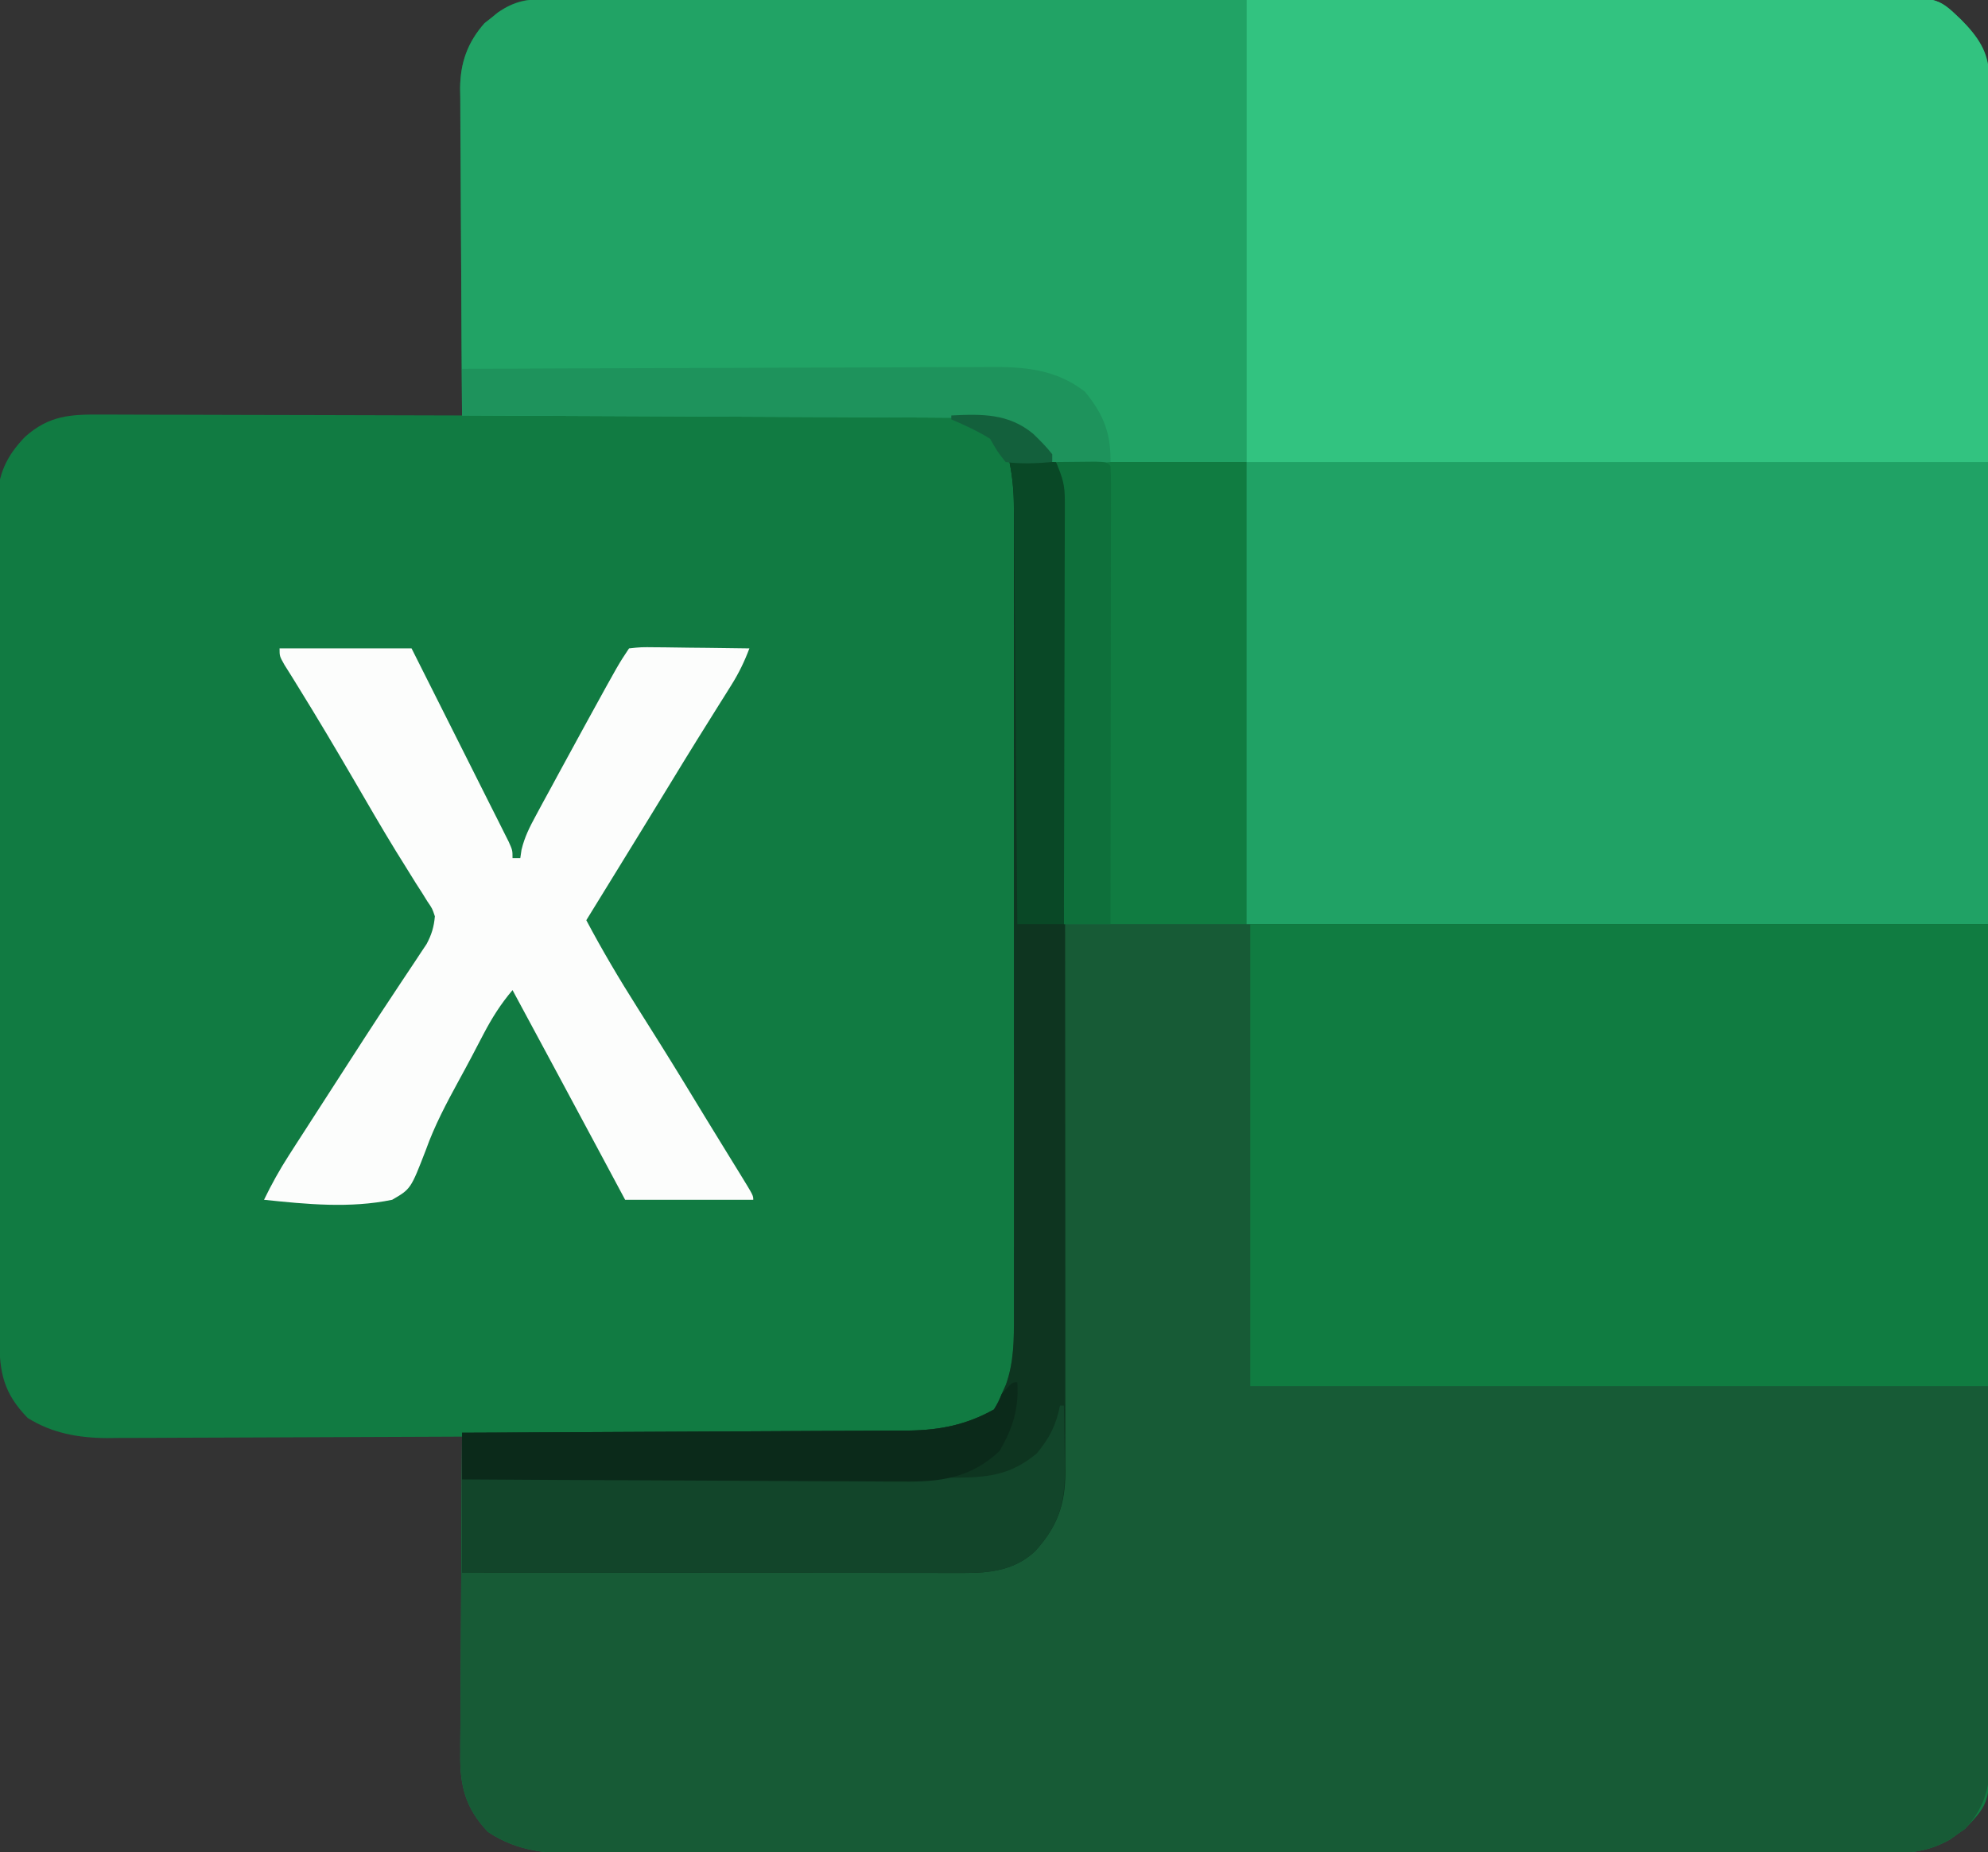
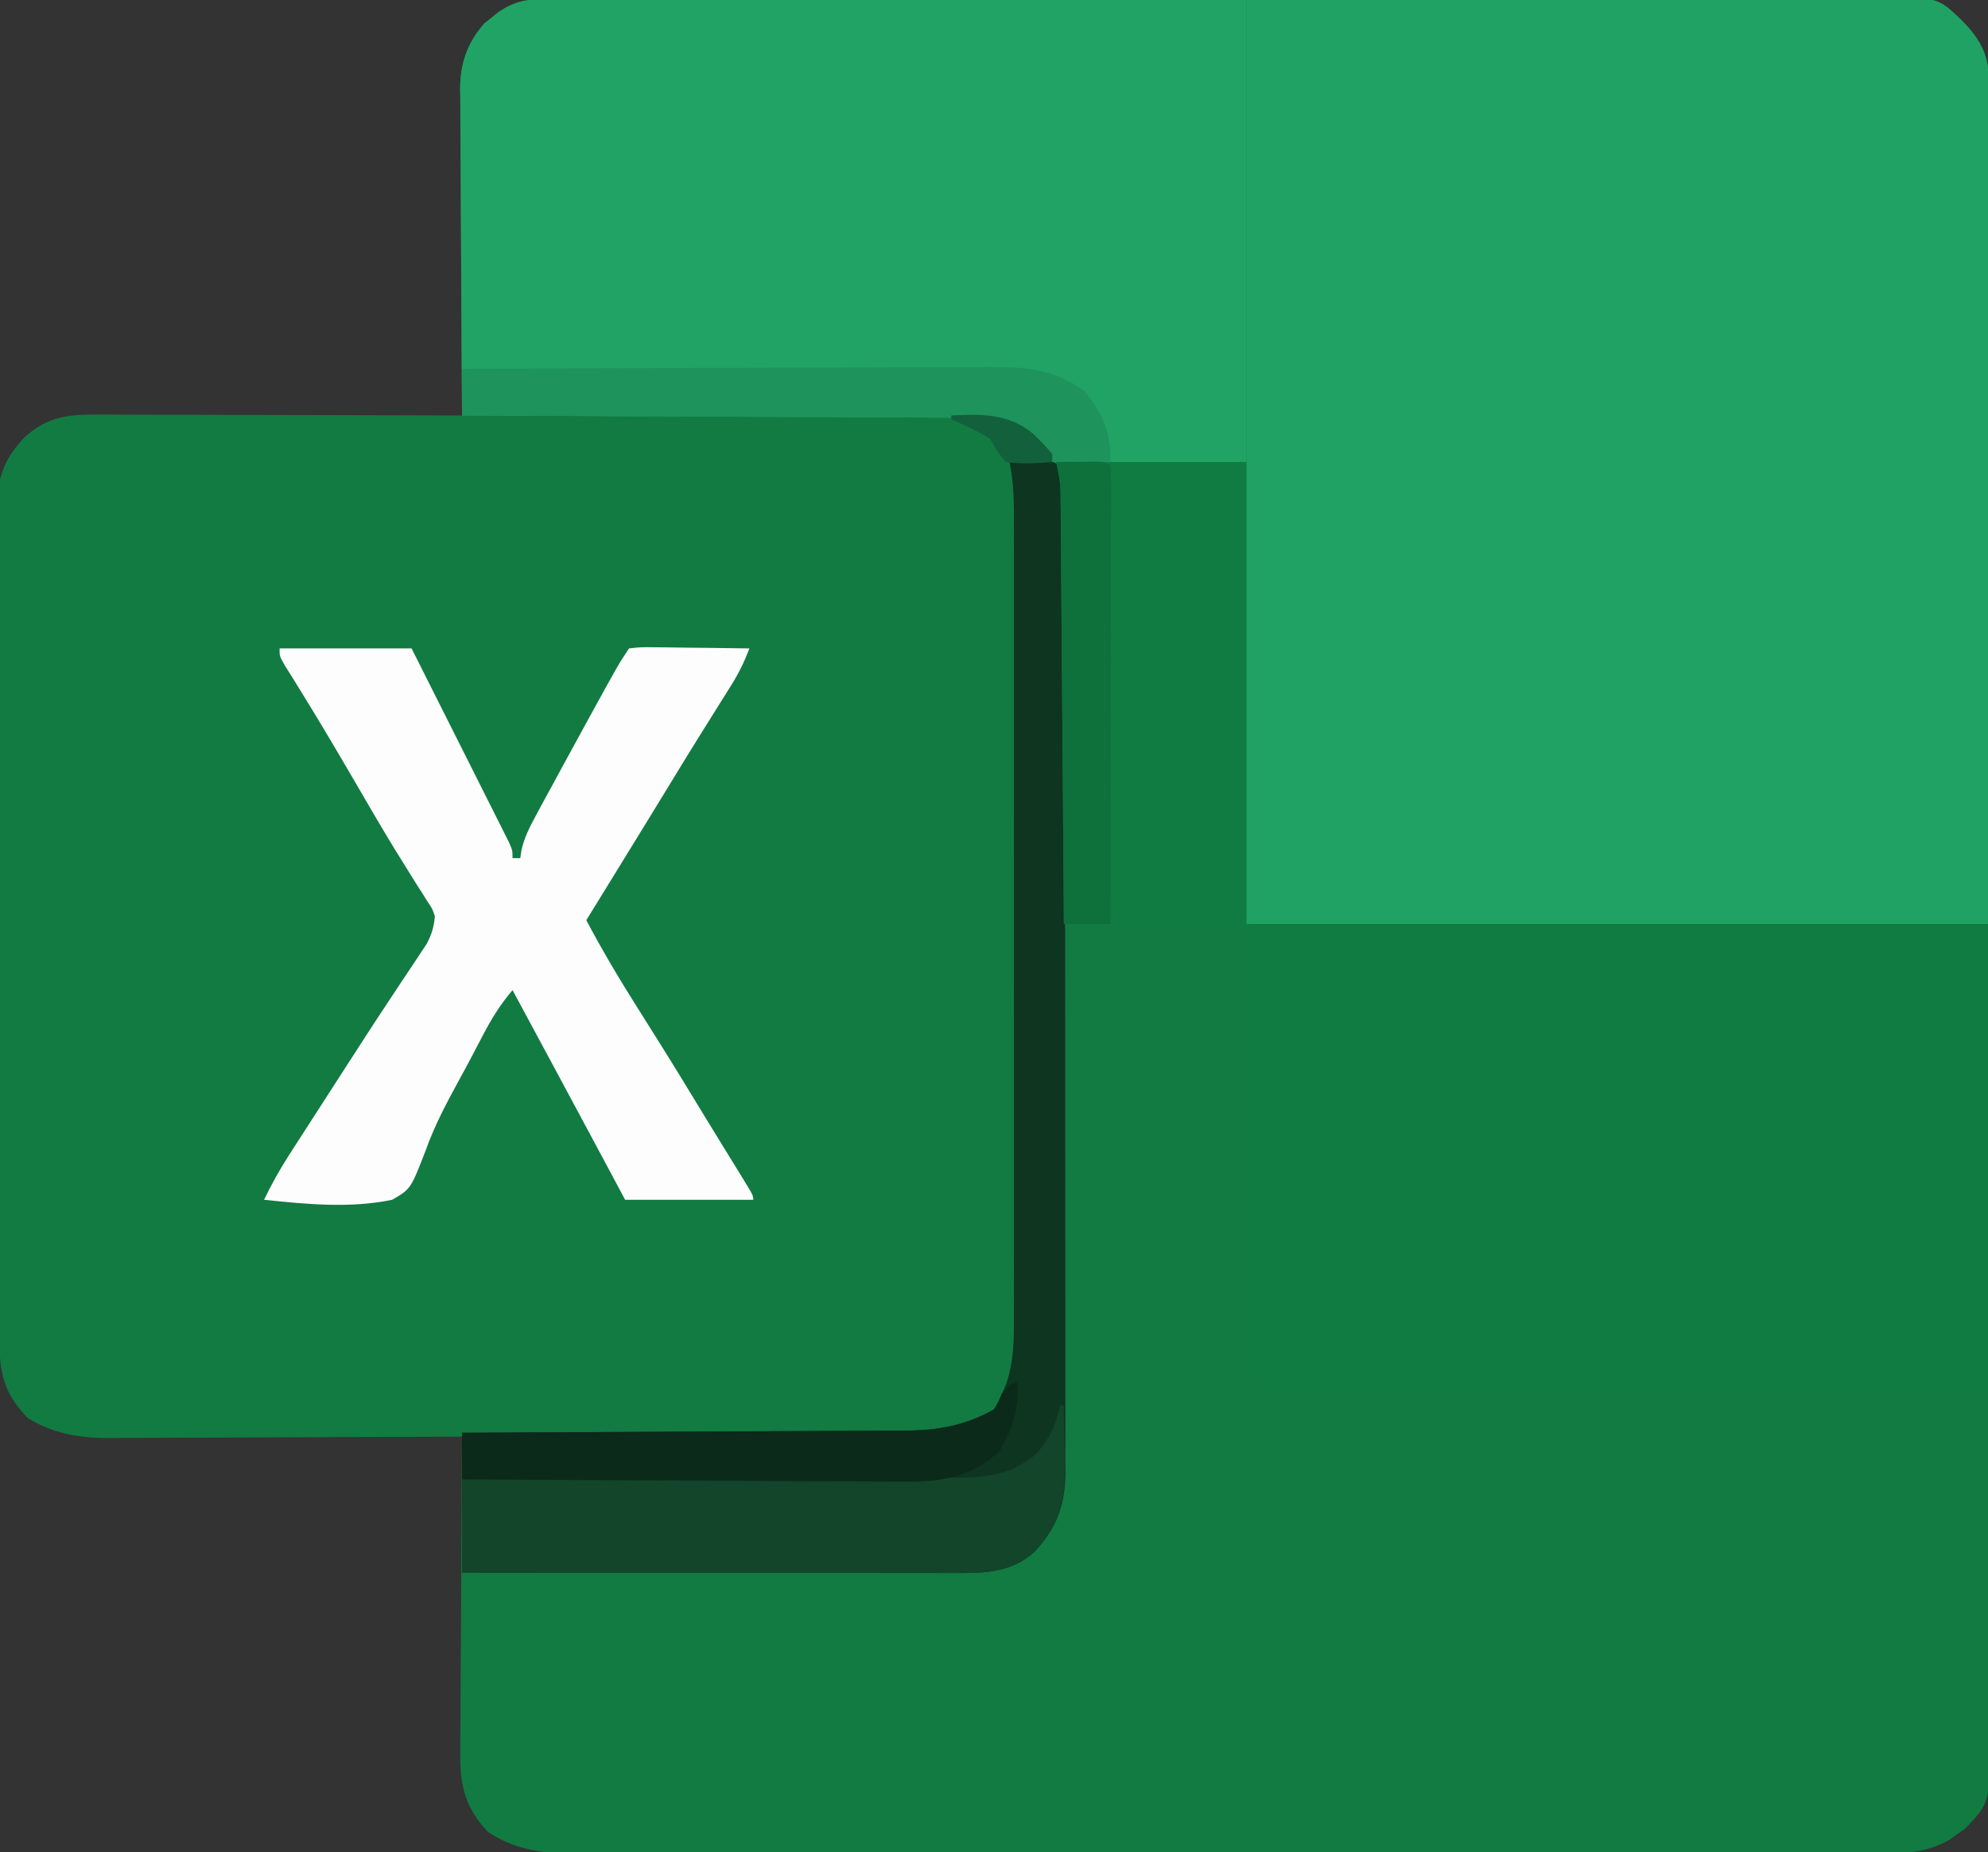
<svg xmlns="http://www.w3.org/2000/svg" version="1.1" width="512" height="477">
  <rect width="100%" height="100%" fill="#333333" stroke="none" />
  <path d="M0 0 C1.901 -0.011 1.901 -0.011 3.841 -0.021 C5.25 -0.019 6.66 -0.017 8.069 -0.014 C9.564 -0.019 11.059 -0.024 12.554 -0.03 C16.669 -0.044 20.783 -0.046 24.897 -0.045 C29.332 -0.047 33.767 -0.06 38.202 -0.072 C47.903 -0.094 57.603 -0.102 67.303 -0.107 C73.359 -0.111 79.415 -0.117 85.471 -0.124 C102.235 -0.144 118.999 -0.16 135.763 -0.163 C136.836 -0.163 137.909 -0.164 139.015 -0.164 C141.19 -0.164 143.366 -0.165 145.541 -0.165 C146.621 -0.165 147.701 -0.165 148.814 -0.165 C149.895 -0.166 150.976 -0.166 152.09 -0.166 C169.612 -0.17 187.134 -0.197 204.656 -0.234 C222.641 -0.272 240.627 -0.291 258.612 -0.292 C268.712 -0.292 278.812 -0.301 288.911 -0.33 C297.511 -0.354 306.111 -0.362 314.711 -0.346 C319.099 -0.339 323.486 -0.34 327.874 -0.363 C331.892 -0.383 335.91 -0.381 339.928 -0.36 C341.381 -0.357 342.833 -0.361 344.285 -0.376 C352.352 -0.45 358.677 -0.343 364.861 5.26 C369.523 9.938 372.074 13.876 372.131 20.566 C372.127 21.268 372.123 21.971 372.118 22.695 C372.122 23.45 372.125 24.206 372.129 24.984 C372.138 27.529 372.133 30.074 372.128 32.619 C372.132 34.457 372.137 36.294 372.142 38.131 C372.154 43.192 372.154 48.253 372.152 53.313 C372.151 58.767 372.162 64.22 372.172 69.674 C372.189 80.363 372.194 91.052 372.195 101.741 C372.196 110.427 372.2 119.114 372.207 127.801 C372.224 152.418 372.233 177.034 372.232 201.65 C372.232 202.646 372.232 202.646 372.232 203.662 C372.232 205.004 372.232 206.346 372.232 207.688 C372.23 228.567 372.245 249.446 372.273 270.325 C372.303 293.777 372.321 317.229 372.319 340.681 C372.318 353.101 372.324 365.52 372.345 377.939 C372.363 388.513 372.368 399.088 372.354 409.662 C372.348 415.058 372.347 420.454 372.365 425.851 C372.38 430.791 372.378 435.73 372.36 440.67 C372.357 442.457 372.361 444.245 372.372 446.032 C372.479 464.418 372.479 464.418 365.931 471.283 C365.289 471.73 364.647 472.176 363.986 472.635 C363.349 473.097 362.712 473.558 362.056 474.033 C357.33 476.674 352.96 477.51 347.588 477.515 C346.342 477.52 345.095 477.526 343.811 477.532 C342.436 477.529 341.06 477.525 339.685 477.521 C338.218 477.524 336.751 477.528 335.283 477.532 C331.255 477.543 327.227 477.54 323.199 477.536 C318.854 477.534 314.508 477.543 310.162 477.55 C301.649 477.563 293.137 477.565 284.624 477.562 C277.705 477.561 270.785 477.562 263.865 477.567 C262.881 477.567 261.896 477.568 260.882 477.568 C258.882 477.57 256.881 477.571 254.881 477.572 C236.119 477.583 217.357 477.581 198.594 477.575 C181.432 477.57 164.27 477.581 147.108 477.6 C129.485 477.619 111.862 477.627 94.24 477.624 C84.346 477.622 74.453 477.624 64.559 477.638 C56.136 477.65 47.712 477.652 39.289 477.64 C34.992 477.634 30.696 477.633 26.399 477.645 C22.463 477.655 18.527 477.652 14.591 477.638 C13.169 477.636 11.748 477.638 10.327 477.646 C1.044 477.695 -6.582 477.27 -14.451 472.073 C-20.229 466.027 -21.736 460.199 -21.593 451.998 C-21.594 451.11 -21.594 450.221 -21.595 449.305 C-21.592 446.394 -21.561 443.484 -21.53 440.573 C-21.522 438.544 -21.516 436.515 -21.512 434.486 C-21.497 429.166 -21.458 423.846 -21.414 418.527 C-21.373 413.09 -21.354 407.654 -21.334 402.217 C-21.291 391.565 -21.223 380.912 -21.139 370.26 C-22.966 370.27 -22.966 370.27 -24.83 370.28 C-36.335 370.341 -47.84 370.386 -59.345 370.415 C-65.259 370.431 -71.173 370.452 -77.087 370.486 C-82.8 370.519 -88.512 370.537 -94.224 370.545 C-96.399 370.55 -98.573 370.561 -100.747 370.577 C-103.804 370.599 -106.859 370.602 -109.916 370.601 C-111.25 370.617 -111.25 370.617 -112.612 370.633 C-119.893 370.598 -126.784 369.375 -133.014 365.448 C-139.235 359.043 -140.288 353.769 -140.293 345.146 C-140.297 344.201 -140.302 343.257 -140.306 342.284 C-140.32 339.106 -140.326 335.928 -140.332 332.75 C-140.34 330.476 -140.348 328.203 -140.357 325.93 C-140.383 318.453 -140.398 310.976 -140.412 303.498 C-140.418 300.926 -140.423 298.353 -140.429 295.781 C-140.45 285.081 -140.469 274.381 -140.48 263.681 C-140.483 260.905 -140.486 258.128 -140.489 255.352 C-140.49 254.662 -140.491 253.972 -140.491 253.261 C-140.504 242.086 -140.537 230.911 -140.579 219.736 C-140.621 208.259 -140.644 196.783 -140.65 185.306 C-140.654 178.864 -140.666 172.422 -140.698 165.98 C-140.728 159.918 -140.735 153.857 -140.723 147.795 C-140.723 145.572 -140.731 143.348 -140.748 141.124 C-140.771 138.086 -140.763 135.048 -140.747 132.01 C-140.761 131.132 -140.775 130.255 -140.789 129.351 C-140.7 122.457 -138.457 117.689 -133.661 112.732 C-127.454 107.238 -122.028 106.973 -114.116 107.033 C-112.608 107.033 -112.608 107.033 -111.07 107.032 C-107.753 107.034 -104.436 107.049 -101.119 107.065 C-98.817 107.068 -96.515 107.071 -94.213 107.073 C-88.158 107.081 -82.104 107.101 -76.049 107.123 C-69.869 107.143 -63.688 107.152 -57.508 107.162 C-45.385 107.184 -33.262 107.218 -21.139 107.26 C-21.148 106.138 -21.157 105.015 -21.166 103.859 C-21.247 93.266 -21.307 82.673 -21.346 72.08 C-21.367 66.634 -21.395 61.189 -21.441 55.743 C-21.484 50.485 -21.508 45.226 -21.518 39.968 C-21.526 37.965 -21.54 35.962 -21.562 33.959 C-21.591 31.146 -21.595 28.335 -21.593 25.522 C-21.607 24.7 -21.622 23.877 -21.637 23.03 C-21.59 16.442 -19.745 11.22 -15.358 6.237 C-14.507 5.568 -14.507 5.568 -13.639 4.885 C-12.788 4.193 -12.788 4.193 -11.92 3.487 C-7.847 0.682 -4.987 0.009 0 0 Z " fill="#117B42" transform="translate(140.139,-0.26)" />
-   <path d="M0 0 C20.13 0 40.26 0 61 0 C61 39.27 61 78.54 61 119 C124.03 119 187.06 119 252 119 C252.161 174.6 252.161 174.6 252.195 197.879 C252.203 203.198 252.211 208.517 252.22 213.836 C252.221 214.503 252.222 215.17 252.223 215.857 C252.24 226.613 252.272 237.369 252.309 248.125 C252.346 259.168 252.368 270.21 252.376 281.253 C252.382 287.454 252.394 293.655 252.423 299.855 C252.45 305.693 252.458 311.53 252.452 317.368 C252.454 319.509 252.461 321.65 252.477 323.792 C252.497 326.719 252.492 329.645 252.481 332.572 C252.493 333.416 252.504 334.261 252.516 335.131 C252.45 341.757 250.707 347.161 246.07 352.023 C245.428 352.469 244.786 352.915 244.125 353.375 C243.488 353.836 242.851 354.298 242.195 354.773 C237.469 357.414 233.099 358.25 227.727 358.254 C226.481 358.26 225.234 358.266 223.95 358.272 C222.575 358.269 221.199 358.265 219.824 358.261 C218.357 358.264 216.89 358.268 215.422 358.272 C211.394 358.283 207.366 358.28 203.338 358.276 C198.993 358.274 194.647 358.283 190.301 358.29 C181.788 358.303 173.276 358.305 164.763 358.302 C157.844 358.301 150.924 358.302 144.004 358.307 C143.02 358.307 142.035 358.308 141.021 358.308 C139.02 358.31 137.02 358.311 135.02 358.312 C116.258 358.323 97.496 358.321 78.733 358.315 C61.571 358.309 44.409 358.321 27.247 358.34 C9.624 358.359 -7.999 358.367 -25.621 358.364 C-35.515 358.362 -45.409 358.364 -55.302 358.378 C-63.725 358.39 -72.149 358.392 -80.572 358.38 C-84.869 358.374 -89.165 358.373 -93.462 358.385 C-97.398 358.395 -101.334 358.392 -105.27 358.378 C-106.692 358.376 -108.113 358.378 -109.534 358.386 C-118.817 358.435 -126.443 358.01 -134.312 352.812 C-140.12 346.735 -141.597 340.887 -141.454 332.646 C-141.455 331.748 -141.455 330.849 -141.456 329.924 C-141.453 326.98 -141.422 324.037 -141.391 321.094 C-141.383 319.043 -141.377 316.991 -141.373 314.94 C-141.358 309.561 -141.319 304.182 -141.275 298.803 C-141.234 293.306 -141.215 287.809 -141.195 282.312 C-141.153 271.541 -141.084 260.771 -141 250 C-140.369 249.998 -139.738 249.995 -139.089 249.993 C-123.713 249.934 -108.338 249.858 -92.964 249.764 C-85.528 249.719 -78.093 249.68 -70.657 249.654 C-64.174 249.631 -57.69 249.597 -51.207 249.551 C-47.777 249.527 -44.346 249.509 -40.916 249.502 C-37.079 249.493 -33.242 249.465 -29.405 249.432 C-27.714 249.435 -27.714 249.435 -25.989 249.437 C-17.909 249.341 -11.099 247.949 -4 244 C-2.8 242.184 -2.8 242.184 -2 240 C-1.649 239.216 -1.299 238.433 -0.938 237.625 C1.15 231.78 1.143 225.977 1.127 219.853 C1.129 218.941 1.13 218.03 1.132 217.091 C1.136 214.042 1.133 210.992 1.129 207.943 C1.131 205.755 1.133 203.567 1.135 201.379 C1.139 195.439 1.137 189.499 1.134 183.559 C1.132 177.344 1.134 171.129 1.136 164.913 C1.138 153.807 1.135 142.701 1.129 131.595 C1.125 121.53 1.126 111.464 1.13 101.399 C1.136 89.704 1.138 78.01 1.135 66.315 C1.133 60.126 1.133 53.938 1.136 47.75 C1.139 41.932 1.137 36.114 1.131 30.296 C1.13 28.161 1.13 26.025 1.133 23.889 C1.135 20.975 1.132 18.061 1.127 15.147 C1.129 14.301 1.131 13.455 1.134 12.583 C1.131 11.798 1.129 11.013 1.126 10.204 C1.126 9.532 1.126 8.86 1.125 8.168 C0.967 5.424 0.452 2.711 0 0 Z " fill="#175B36" transform="translate(260,119)" />
  <path d="M0 0 C43.312 -0.155 43.312 -0.155 87.5 -0.312 C96.616 -0.358 105.731 -0.404 115.123 -0.45 C126.259 -0.473 126.259 -0.473 131.473 -0.477 C135.113 -0.482 138.752 -0.501 142.392 -0.528 C147.038 -0.562 151.684 -0.572 156.33 -0.565 C158.033 -0.567 159.736 -0.577 161.439 -0.596 C177.981 -0.775 177.981 -0.775 184 5 C189.052 10.1 191.222 14.133 191.258 21.353 C191.252 22.209 191.247 23.065 191.241 23.947 C191.242 24.861 191.244 25.775 191.246 26.717 C191.249 29.786 191.238 32.855 191.227 35.925 C191.226 38.122 191.227 40.32 191.228 42.518 C191.229 48.49 191.217 54.463 191.203 60.436 C191.19 66.675 191.189 72.914 191.187 79.154 C191.181 89.628 191.169 100.103 191.151 110.578 C191.133 121.366 191.118 132.155 191.11 142.944 C191.109 143.616 191.109 144.288 191.108 144.98 C191.104 150.824 191.099 156.668 191.095 162.512 C191.076 187.674 191.036 212.837 191 238 C127.97 238 64.94 238 0 238 C0 159.46 0 80.92 0 0 Z " fill="#20A265" transform="translate(321,0)" />
-   <path d="M0 0 C43.814 -0.202 43.814 -0.202 62.172 -0.244 C74.848 -0.274 87.525 -0.309 100.201 -0.377 C109.433 -0.427 118.665 -0.459 127.897 -0.47 C132.785 -0.477 137.672 -0.492 142.56 -0.529 C147.163 -0.563 151.765 -0.573 156.368 -0.566 C158.055 -0.567 159.742 -0.577 161.428 -0.596 C177.981 -0.775 177.981 -0.775 184 5 C188.222 9.263 191.255 13.306 191.241 19.429 C191.245 20.747 191.245 20.747 191.249 22.092 C191.238 23.532 191.238 23.532 191.227 25.001 C191.227 26.032 191.228 27.064 191.228 28.126 C191.226 31.464 191.211 34.802 191.195 38.141 C191.192 40.202 191.19 42.263 191.189 44.324 C191.179 51.966 191.151 59.608 191.125 67.25 C191.084 84.328 191.042 101.405 191 119 C127.97 119 64.94 119 0 119 C0 79.73 0 40.46 0 0 Z " fill="#32C380" transform="translate(321,0)" />
  <path d="M0 0 C62.7 0 125.4 0 190 0 C190 39.27 190 78.54 190 119 C127.3 119 64.6 119 0 119 C0 79.73 0 40.46 0 0 Z " fill="#107C41" transform="translate(322,238)" />
  <path d="M0 0 C0.767 -0.002 1.534 -0.003 2.324 -0.005 C4.896 -0.008 7.468 0.003 10.04 0.013 C11.883 0.014 13.726 0.014 15.569 0.013 C20.574 0.012 25.58 0.024 30.586 0.038 C35.816 0.05 41.047 0.051 46.277 0.054 C56.183 0.06 66.089 0.076 75.994 0.096 C89.379 0.123 102.764 0.134 116.149 0.145 C137.239 0.164 158.329 0.204 179.42 0.241 C179.42 39.511 179.42 78.781 179.42 119.241 C162.92 119.241 146.42 119.241 129.42 119.241 C127.11 116.601 124.8 113.961 122.42 111.241 C115.546 107.468 108.644 107.799 100.935 107.808 C99.584 107.799 98.234 107.789 96.883 107.777 C93.236 107.75 89.591 107.74 85.944 107.734 C82.126 107.725 78.308 107.699 74.489 107.674 C67.268 107.631 60.047 107.602 52.826 107.579 C44.601 107.552 36.376 107.508 28.151 107.463 C11.241 107.37 -5.67 107.298 -22.58 107.241 C-22.673 95.514 -22.744 83.787 -22.788 72.06 C-22.808 66.614 -22.837 61.169 -22.882 55.723 C-22.926 50.465 -22.949 45.207 -22.96 39.948 C-22.967 37.945 -22.982 35.942 -23.003 33.939 C-23.032 31.127 -23.036 28.315 -23.034 25.502 C-23.049 24.68 -23.063 23.858 -23.078 23.011 C-23.031 16.422 -21.186 11.201 -16.799 6.217 C-16.232 5.771 -15.665 5.325 -15.08 4.866 C-14.513 4.404 -13.946 3.943 -13.362 3.467 C-8.908 0.401 -5.358 -0.044 0 0 Z " fill="#21A365" transform="translate(141.58,-0.241)" />
  <path d="M0 0 C3.96 0 7.92 0 12 0 C13.64 4.101 14.25 5.637 14.254 9.703 C14.26 10.625 14.266 11.547 14.272 12.496 C14.268 13.5 14.265 14.504 14.261 15.539 C14.265 16.612 14.268 17.685 14.272 18.791 C14.283 22.394 14.279 25.996 14.275 29.599 C14.279 32.18 14.284 34.76 14.29 37.341 C14.303 43.626 14.305 49.912 14.302 56.197 C14.301 61.307 14.302 66.416 14.307 71.526 C14.307 72.253 14.308 72.98 14.308 73.729 C14.31 75.207 14.311 76.684 14.312 78.161 C14.323 92.017 14.321 105.872 14.315 119.728 C14.309 132.4 14.321 145.073 14.34 157.745 C14.359 170.76 14.367 183.774 14.364 196.789 C14.362 204.095 14.364 211.4 14.378 218.706 C14.391 225.576 14.389 232.446 14.376 239.316 C14.374 241.838 14.376 244.361 14.385 246.883 C14.395 250.325 14.387 253.766 14.374 257.207 C14.382 258.207 14.389 259.206 14.397 260.236 C14.332 268.589 12.272 274.241 6.609 280.492 C1.389 285.383 -4.875 286.127 -11.726 286.12 C-13.441 286.122 -13.441 286.122 -15.189 286.124 C-16.434 286.121 -17.678 286.117 -18.96 286.114 C-20.278 286.114 -21.595 286.114 -22.953 286.114 C-26.557 286.114 -30.162 286.108 -33.767 286.101 C-37.538 286.095 -41.308 286.095 -45.078 286.093 C-52.214 286.09 -59.351 286.082 -66.487 286.072 C-74.612 286.061 -82.738 286.055 -90.864 286.05 C-107.576 286.04 -124.288 286.022 -141 286 C-141 274.12 -141 262.24 -141 250 C-137.291 249.985 -133.582 249.971 -129.76 249.956 C-117.494 249.905 -105.229 249.839 -92.964 249.764 C-85.528 249.719 -78.093 249.68 -70.657 249.654 C-64.174 249.631 -57.69 249.597 -51.207 249.551 C-47.777 249.527 -44.346 249.509 -40.916 249.502 C-37.079 249.493 -33.242 249.465 -29.405 249.432 C-27.714 249.435 -27.714 249.435 -25.989 249.437 C-17.909 249.341 -11.099 247.949 -4 244 C-2.8 242.184 -2.8 242.184 -2 240 C-1.649 239.216 -1.299 238.433 -0.938 237.625 C1.15 231.78 1.143 225.977 1.127 219.853 C1.129 218.941 1.13 218.03 1.132 217.091 C1.136 214.042 1.133 210.992 1.129 207.943 C1.131 205.755 1.133 203.567 1.135 201.379 C1.139 195.439 1.137 189.499 1.134 183.559 C1.132 177.344 1.134 171.129 1.136 164.913 C1.138 153.807 1.135 142.701 1.129 131.595 C1.125 121.53 1.126 111.464 1.13 101.399 C1.136 89.704 1.138 78.01 1.135 66.315 C1.133 60.126 1.133 53.938 1.136 47.75 C1.139 41.932 1.137 36.114 1.131 30.296 C1.13 28.161 1.13 26.025 1.133 23.889 C1.135 20.975 1.132 18.061 1.127 15.147 C1.129 14.301 1.131 13.455 1.134 12.583 C1.119 8.275 0.86 4.243 0 0 Z " fill="#0E3520" transform="translate(260,119)" />
  <path d="M0 0 C11.22 0 22.44 0 34 0 C37.39 6.738 40.779 13.476 44.161 20.218 C45.736 23.357 47.312 26.496 48.892 29.632 C50.703 33.229 52.508 36.829 54.312 40.43 C54.881 41.557 55.45 42.684 56.036 43.845 C56.556 44.886 57.077 45.927 57.613 47 C58.075 47.919 58.537 48.838 59.013 49.785 C60 52 60 52 60 54 C60.66 54 61.32 54 62 54 C62.103 53.298 62.205 52.597 62.311 51.874 C63.106 48.56 64.403 46.016 66.027 43.02 C66.65 41.863 67.273 40.707 67.915 39.515 C68.589 38.281 69.263 37.047 69.938 35.812 C70.62 34.552 71.303 33.291 71.985 32.03 C73.98 28.347 75.988 24.673 78 21 C78.546 20.003 79.092 19.005 79.655 17.978 C87.309 4.036 87.309 4.036 90 0 C93.073 -0.341 93.073 -0.341 96.977 -0.293 C97.662 -0.289 98.347 -0.284 99.053 -0.28 C101.244 -0.263 103.434 -0.226 105.625 -0.188 C107.109 -0.172 108.594 -0.159 110.078 -0.146 C113.719 -0.113 117.359 -0.062 121 0 C119.728 3.388 118.271 6.387 116.348 9.449 C115.825 10.287 115.301 11.125 114.762 11.989 C114.201 12.88 113.64 13.77 113.062 14.688 C111.872 16.593 110.682 18.5 109.492 20.406 C108.899 21.355 108.306 22.304 107.694 23.281 C105.334 27.068 103.008 30.876 100.688 34.688 C95.917 42.513 91.117 50.32 86.312 58.125 C85.948 58.717 85.584 59.309 85.208 59.919 C83.139 63.279 81.07 66.64 79 70 C83.095 77.726 87.51 85.177 92.188 92.562 C93.52 94.681 94.852 96.799 96.184 98.918 C96.833 99.951 97.483 100.984 98.152 102.048 C102.038 108.255 105.837 114.515 109.641 120.772 C111.128 123.21 112.624 125.642 114.121 128.074 C114.634 128.908 115.147 129.743 115.675 130.602 C116.665 132.212 117.656 133.821 118.649 135.429 C122 140.888 122 140.888 122 142 C111.11 142 100.22 142 89 142 C86.814 137.916 84.627 133.833 82.375 129.625 C74.938 115.738 67.475 101.866 60 88 C56.952 91.595 54.675 95.208 52.496 99.383 C51.839 100.637 51.181 101.892 50.524 103.146 C50.184 103.797 49.845 104.447 49.495 105.117 C48.425 107.148 47.331 109.164 46.228 111.178 C43.005 117.094 39.932 122.84 37.664 129.203 C33.792 139.224 33.792 139.224 29 142 C18.18 144.252 6.904 143.152 -4 142 C-2.072 138.017 0.011 134.263 2.406 130.543 C3.062 129.522 3.718 128.5 4.393 127.448 C5.089 126.372 5.784 125.296 6.5 124.188 C7.227 123.059 7.953 121.929 8.679 120.8 C10.782 117.531 12.891 114.265 15 111 C16.014 109.427 17.029 107.854 18.043 106.281 C18.924 104.917 19.806 103.552 20.688 102.188 C21.109 101.535 21.53 100.882 21.964 100.209 C24.459 96.352 26.983 92.516 29.527 88.691 C30.125 87.787 30.723 86.882 31.339 85.95 C32.503 84.191 33.673 82.435 34.85 80.684 C35.377 79.886 35.903 79.088 36.445 78.266 C36.915 77.562 37.384 76.859 37.868 76.134 C39.167 73.684 39.754 71.764 40 69 C39.337 66.996 39.337 66.996 38.07 65.156 C37.613 64.419 37.156 63.682 36.685 62.922 C36.17 62.123 35.655 61.324 35.125 60.5 C34.016 58.719 32.909 56.936 31.805 55.152 C31.197 54.178 30.59 53.203 29.964 52.199 C26.29 46.214 22.782 40.132 19.25 34.062 C14.514 25.926 9.713 17.84 4.753 9.838 C4.174 8.901 3.596 7.965 3 7 C2.144 5.641 2.144 5.641 1.271 4.254 C0 2 0 2 0 0 Z " fill="#FCFDFC" transform="translate(72,167)" />
  <path d="M0 0 C16.17 0 32.34 0 49 0 C49 39.27 49 78.54 49 119 C33.49 119 17.98 119 2 119 C1.975 115.573 1.95 112.146 1.924 108.615 C1.841 97.299 1.752 85.983 1.661 74.668 C1.605 67.806 1.552 60.945 1.503 54.083 C1.455 47.463 1.403 40.843 1.347 34.223 C1.327 31.696 1.308 29.168 1.291 26.641 C1.267 23.105 1.237 19.569 1.205 16.032 C1.2 14.984 1.194 13.936 1.188 12.857 C1.178 11.891 1.168 10.925 1.158 9.929 C1.152 9.093 1.145 8.257 1.139 7.396 C1.029 4.544 1.029 4.544 0 0 Z " fill="#107C41" transform="translate(272,119)" />
  <path d="M0 0 C0.33 0 0.66 0 1 0 C1.088 4.021 1.141 8.041 1.188 12.062 C1.213 13.196 1.238 14.33 1.264 15.498 C1.345 24.764 -0.084 30.529 -6.391 37.492 C-11.611 42.383 -17.875 43.127 -24.726 43.12 C-26.441 43.122 -26.441 43.122 -28.189 43.124 C-29.434 43.121 -30.678 43.117 -31.96 43.114 C-33.278 43.114 -34.595 43.114 -35.953 43.114 C-39.557 43.114 -43.162 43.108 -46.767 43.101 C-50.538 43.095 -54.308 43.095 -58.078 43.093 C-65.214 43.09 -72.351 43.082 -79.487 43.072 C-87.612 43.061 -95.738 43.055 -103.864 43.05 C-120.576 43.04 -137.288 43.022 -154 43 C-154 35.08 -154 27.16 -154 19 C-152.289 18.996 -150.578 18.993 -148.815 18.989 C-132.688 18.952 -116.562 18.894 -100.436 18.816 C-92.145 18.776 -83.854 18.744 -75.563 18.729 C-68.335 18.716 -61.107 18.689 -53.879 18.645 C-50.054 18.623 -46.228 18.607 -42.403 18.608 C-38.798 18.609 -35.193 18.591 -31.588 18.559 C-29.643 18.546 -27.698 18.553 -25.753 18.561 C-17.762 18.466 -12.284 17.548 -5.977 12.324 C-2.675 8.326 -1.04 5.096 0 0 Z " fill="#12452A" transform="translate(273,362)" />
-   <path d="M0 0 C19.124 -0.093 38.248 -0.164 57.372 -0.207 C66.253 -0.228 75.133 -0.256 84.013 -0.302 C91.756 -0.342 99.499 -0.367 107.242 -0.376 C111.34 -0.382 115.437 -0.394 119.534 -0.423 C123.396 -0.45 127.259 -0.458 131.122 -0.452 C132.533 -0.454 133.945 -0.461 135.356 -0.477 C144.662 -0.574 152.871 0.014 160.438 5.895 C165.146 11.674 167.116 16.452 167 24 C153.675 25.235 153.675 25.235 149.727 22.324 C148.062 20.188 148.062 20.188 146.785 18.043 C143.467 14.245 138.944 13.19 134.08 12.715 C130.556 12.591 127.042 12.564 123.516 12.568 C122.165 12.559 120.814 12.548 119.463 12.537 C115.817 12.509 112.171 12.5 108.525 12.494 C104.706 12.484 100.888 12.458 97.07 12.434 C89.849 12.39 82.628 12.362 75.406 12.339 C67.181 12.311 58.957 12.268 50.732 12.222 C33.821 12.13 16.911 12.058 0 12 C0 8.04 0 4.08 0 0 Z " fill="#1E935C" transform="translate(119,95)" />
+   <path d="M0 0 C19.124 -0.093 38.248 -0.164 57.372 -0.207 C66.253 -0.228 75.133 -0.256 84.013 -0.302 C111.34 -0.382 115.437 -0.394 119.534 -0.423 C123.396 -0.45 127.259 -0.458 131.122 -0.452 C132.533 -0.454 133.945 -0.461 135.356 -0.477 C144.662 -0.574 152.871 0.014 160.438 5.895 C165.146 11.674 167.116 16.452 167 24 C153.675 25.235 153.675 25.235 149.727 22.324 C148.062 20.188 148.062 20.188 146.785 18.043 C143.467 14.245 138.944 13.19 134.08 12.715 C130.556 12.591 127.042 12.564 123.516 12.568 C122.165 12.559 120.814 12.548 119.463 12.537 C115.817 12.509 112.171 12.5 108.525 12.494 C104.706 12.484 100.888 12.458 97.07 12.434 C89.849 12.39 82.628 12.362 75.406 12.339 C67.181 12.311 58.957 12.268 50.732 12.222 C33.821 12.13 16.911 12.058 0 12 C0 8.04 0 4.08 0 0 Z " fill="#1E935C" transform="translate(119,95)" />
  <path d="M0 0 C0.427 6.824 -1.136 11.794 -4.562 17.688 C-11.935 24.682 -19.901 25.722 -29.702 25.568 C-30.932 25.568 -32.162 25.569 -33.43 25.57 C-36.773 25.567 -40.114 25.542 -43.457 25.507 C-46.962 25.476 -50.466 25.473 -53.971 25.467 C-60.594 25.451 -67.216 25.41 -73.838 25.36 C-81.384 25.304 -88.929 25.277 -96.475 25.252 C-111.983 25.199 -127.492 25.111 -143 25 C-143 21.04 -143 17.08 -143 13 C-141.467 12.994 -139.933 12.988 -138.353 12.982 C-123.89 12.925 -109.427 12.852 -94.964 12.764 C-87.528 12.719 -80.093 12.68 -72.657 12.654 C-66.174 12.631 -59.69 12.597 -53.207 12.551 C-49.777 12.527 -46.346 12.509 -42.916 12.502 C-39.079 12.493 -35.242 12.465 -31.405 12.432 C-29.714 12.435 -29.714 12.435 -27.989 12.437 C-19.93 12.341 -13.072 10.972 -6 7 C-4.908 5.067 -4.908 5.067 -4 3 C-1.321 0 -1.321 0 0 0 Z " fill="#0B2A1A" transform="translate(262,356)" />
  <path d="M0 0 C2.146 -0.027 4.292 -0.046 6.438 -0.062 C7.632 -0.074 8.827 -0.086 10.059 -0.098 C13 0 13 0 14 1 C14.096 2.531 14.122 4.066 14.12 5.6 C14.122 6.594 14.123 7.588 14.124 8.613 C14.121 9.713 14.117 10.812 14.114 11.946 C14.114 13.097 14.114 14.248 14.114 15.434 C14.113 19.259 14.105 23.085 14.098 26.91 C14.096 29.554 14.094 32.198 14.093 34.843 C14.09 41.104 14.082 47.366 14.072 53.627 C14.061 60.754 14.055 67.881 14.05 75.008 C14.04 89.672 14.022 104.336 14 119 C10.04 119 6.08 119 2 119 C1.99 117.583 1.979 116.166 1.969 114.706 C1.871 101.36 1.768 88.014 1.661 74.668 C1.605 67.806 1.552 60.945 1.503 54.083 C1.455 47.463 1.403 40.843 1.347 34.223 C1.327 31.696 1.308 29.168 1.291 26.641 C1.267 23.105 1.237 19.569 1.205 16.032 C1.2 14.984 1.194 13.936 1.188 12.857 C1.178 11.891 1.168 10.925 1.158 9.929 C1.152 9.093 1.145 8.257 1.139 7.396 C0.992 4.854 0.555 2.482 0 0 Z " fill="#0E703B" transform="translate(272,119)" />
-   <path d="M0 0 C3.96 0 7.92 0 12 0 C13.672 4.18 14.25 5.76 14.241 9.929 C14.243 10.895 14.246 11.861 14.249 12.857 C14.242 13.905 14.234 14.953 14.227 16.032 C14.227 17.145 14.228 18.258 14.228 19.404 C14.227 23.078 14.211 26.752 14.195 30.426 C14.192 32.975 14.189 35.523 14.187 38.072 C14.18 44.093 14.164 50.113 14.144 56.134 C14.122 62.99 14.111 69.846 14.101 76.702 C14.08 90.801 14.044 104.901 14 119 C10.04 119 6.08 119 2 119 C1.99 117.598 1.979 116.195 1.969 114.75 C1.871 101.537 1.768 88.324 1.661 75.111 C1.605 68.318 1.552 61.525 1.503 54.731 C1.455 48.176 1.403 41.621 1.347 35.066 C1.327 32.564 1.308 30.063 1.291 27.562 C1.267 24.059 1.237 20.557 1.205 17.054 C1.2 16.019 1.194 14.984 1.188 13.918 C1.139 9.171 0.985 4.666 0 0 Z " fill="#094826" transform="translate(260,119)" />
  <path d="M0 0 C7.887 -0.391 14.726 -0.523 21.047 4.688 C22.825 6.395 24.495 8.048 26 10 C26 10.66 26 11.32 26 12 C21.946 12.344 18.043 12.528 14 12 C11.875 9.312 11.875 9.312 10 6 C6.802 4.023 3.45 2.488 0 1 C0 0.67 0 0.34 0 0 Z " fill="#13603C" transform="translate(245,107)" />
</svg>